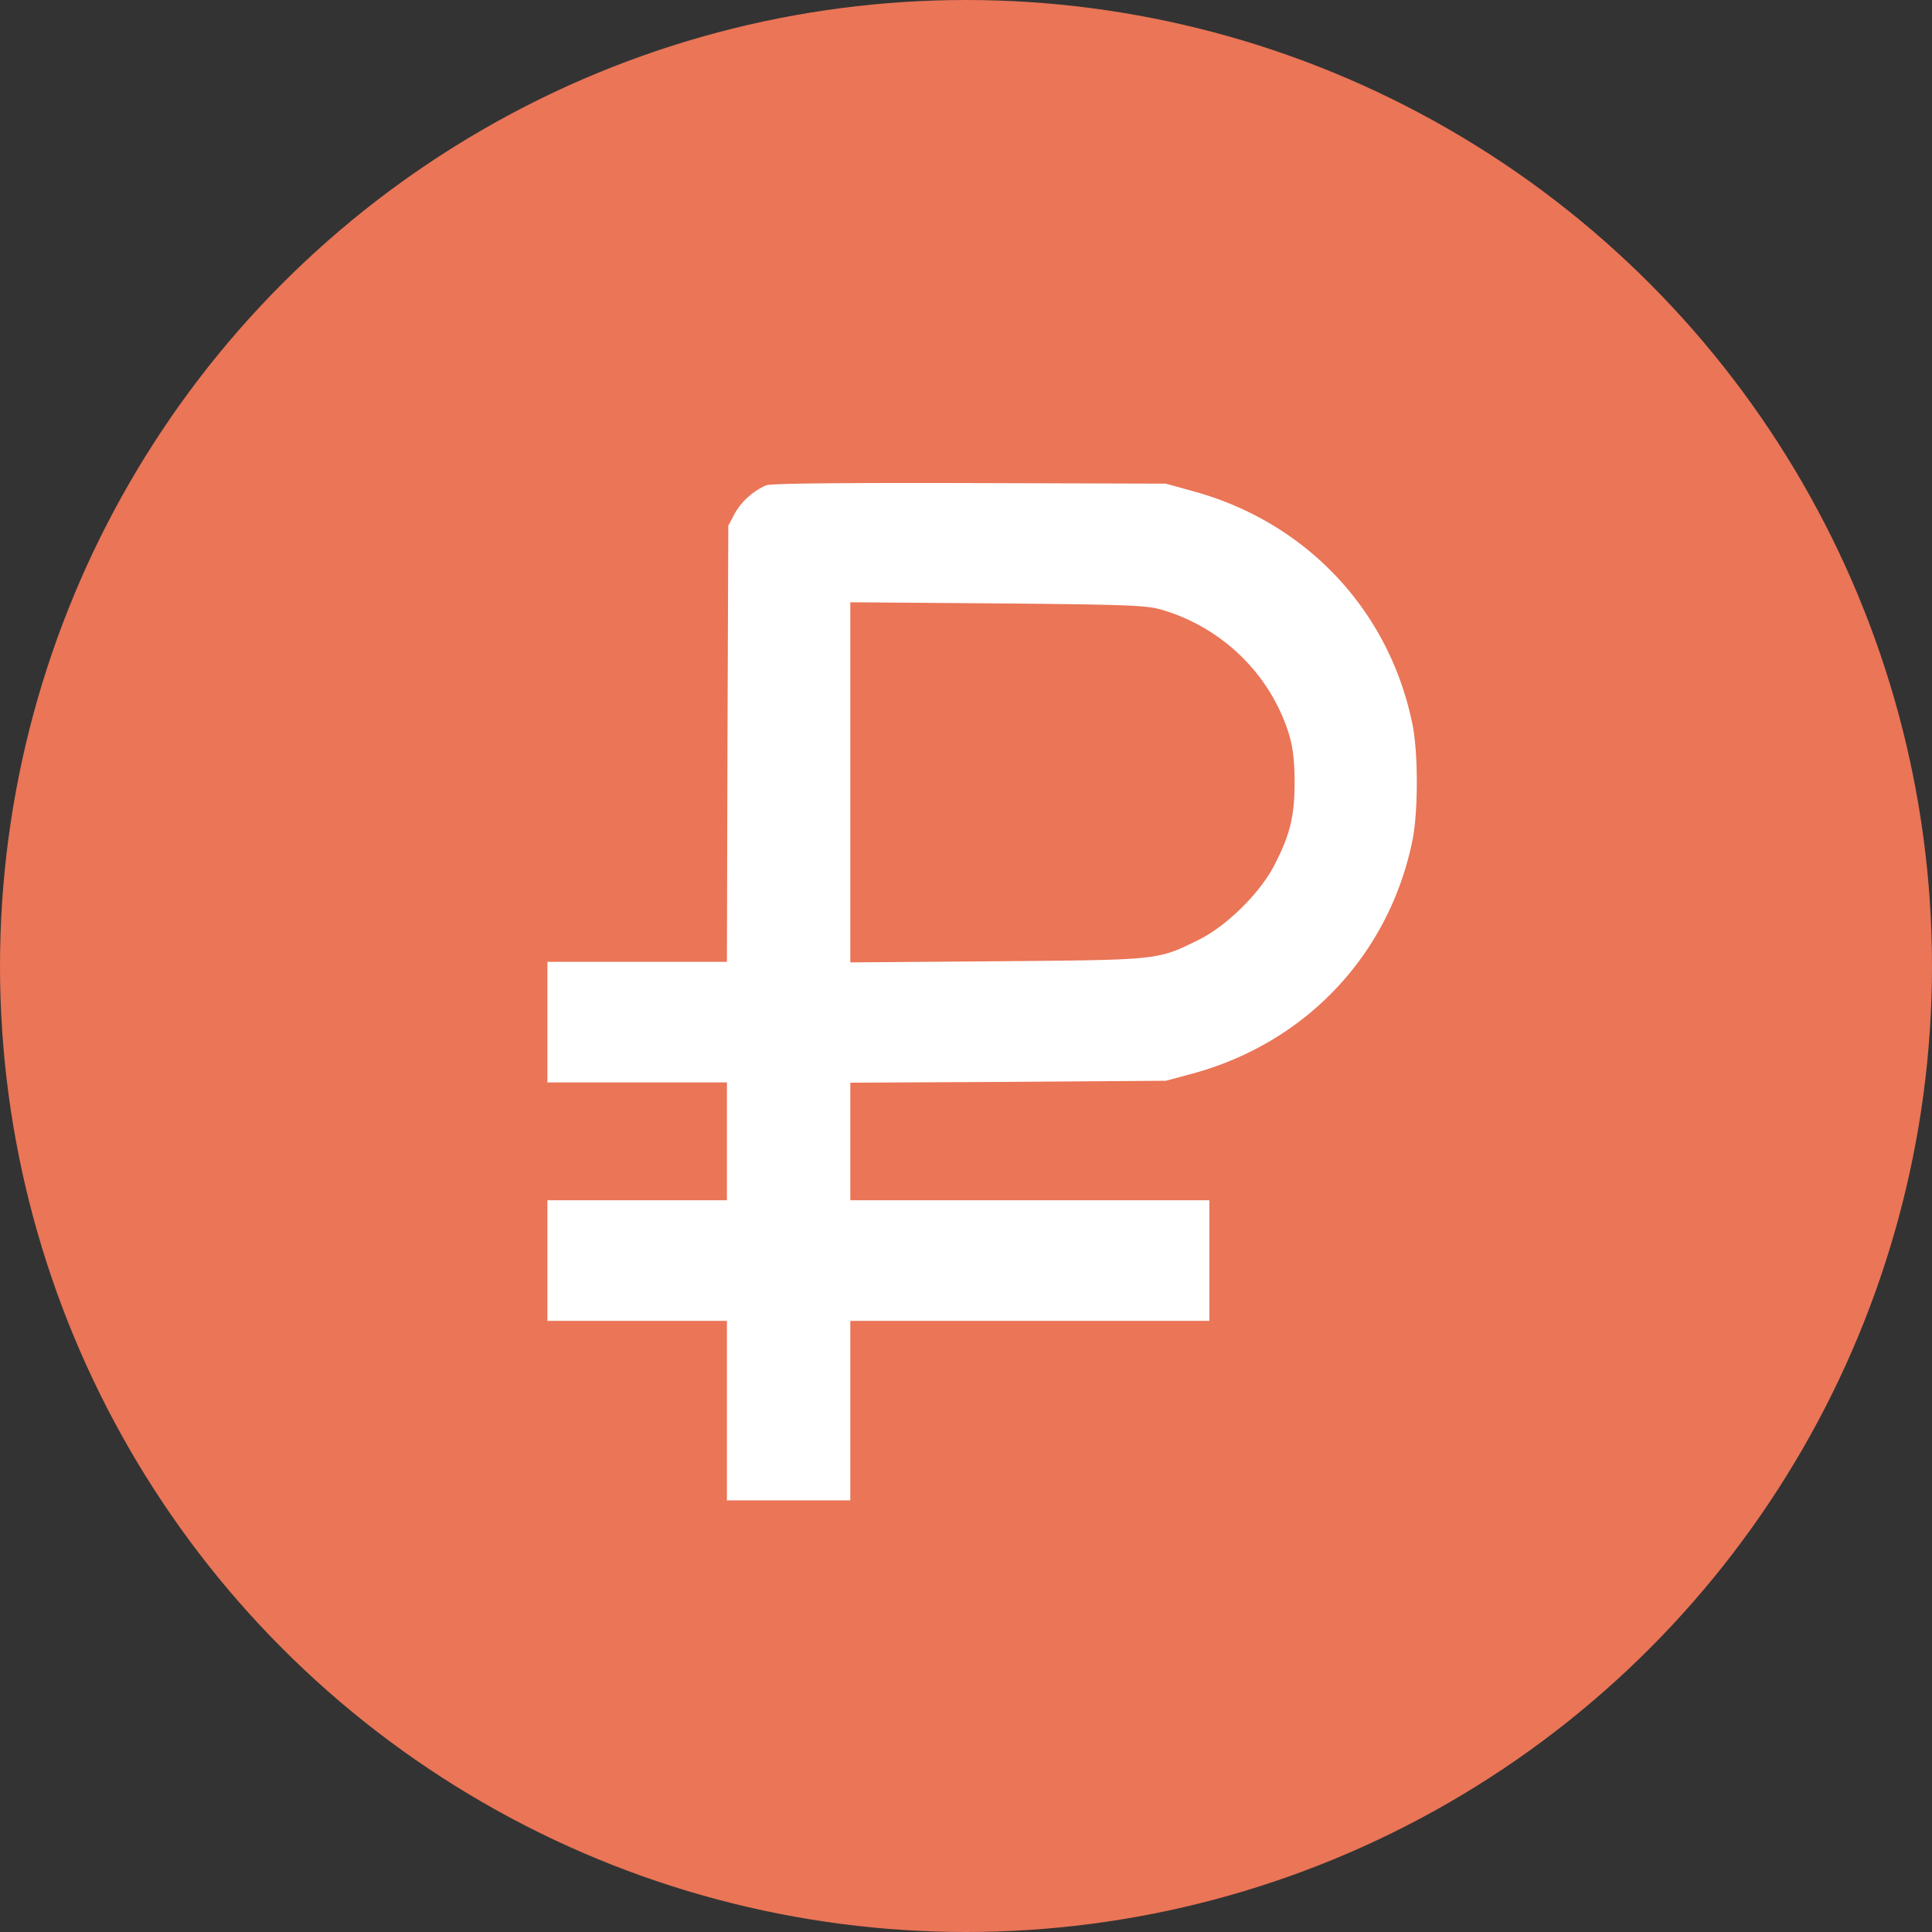
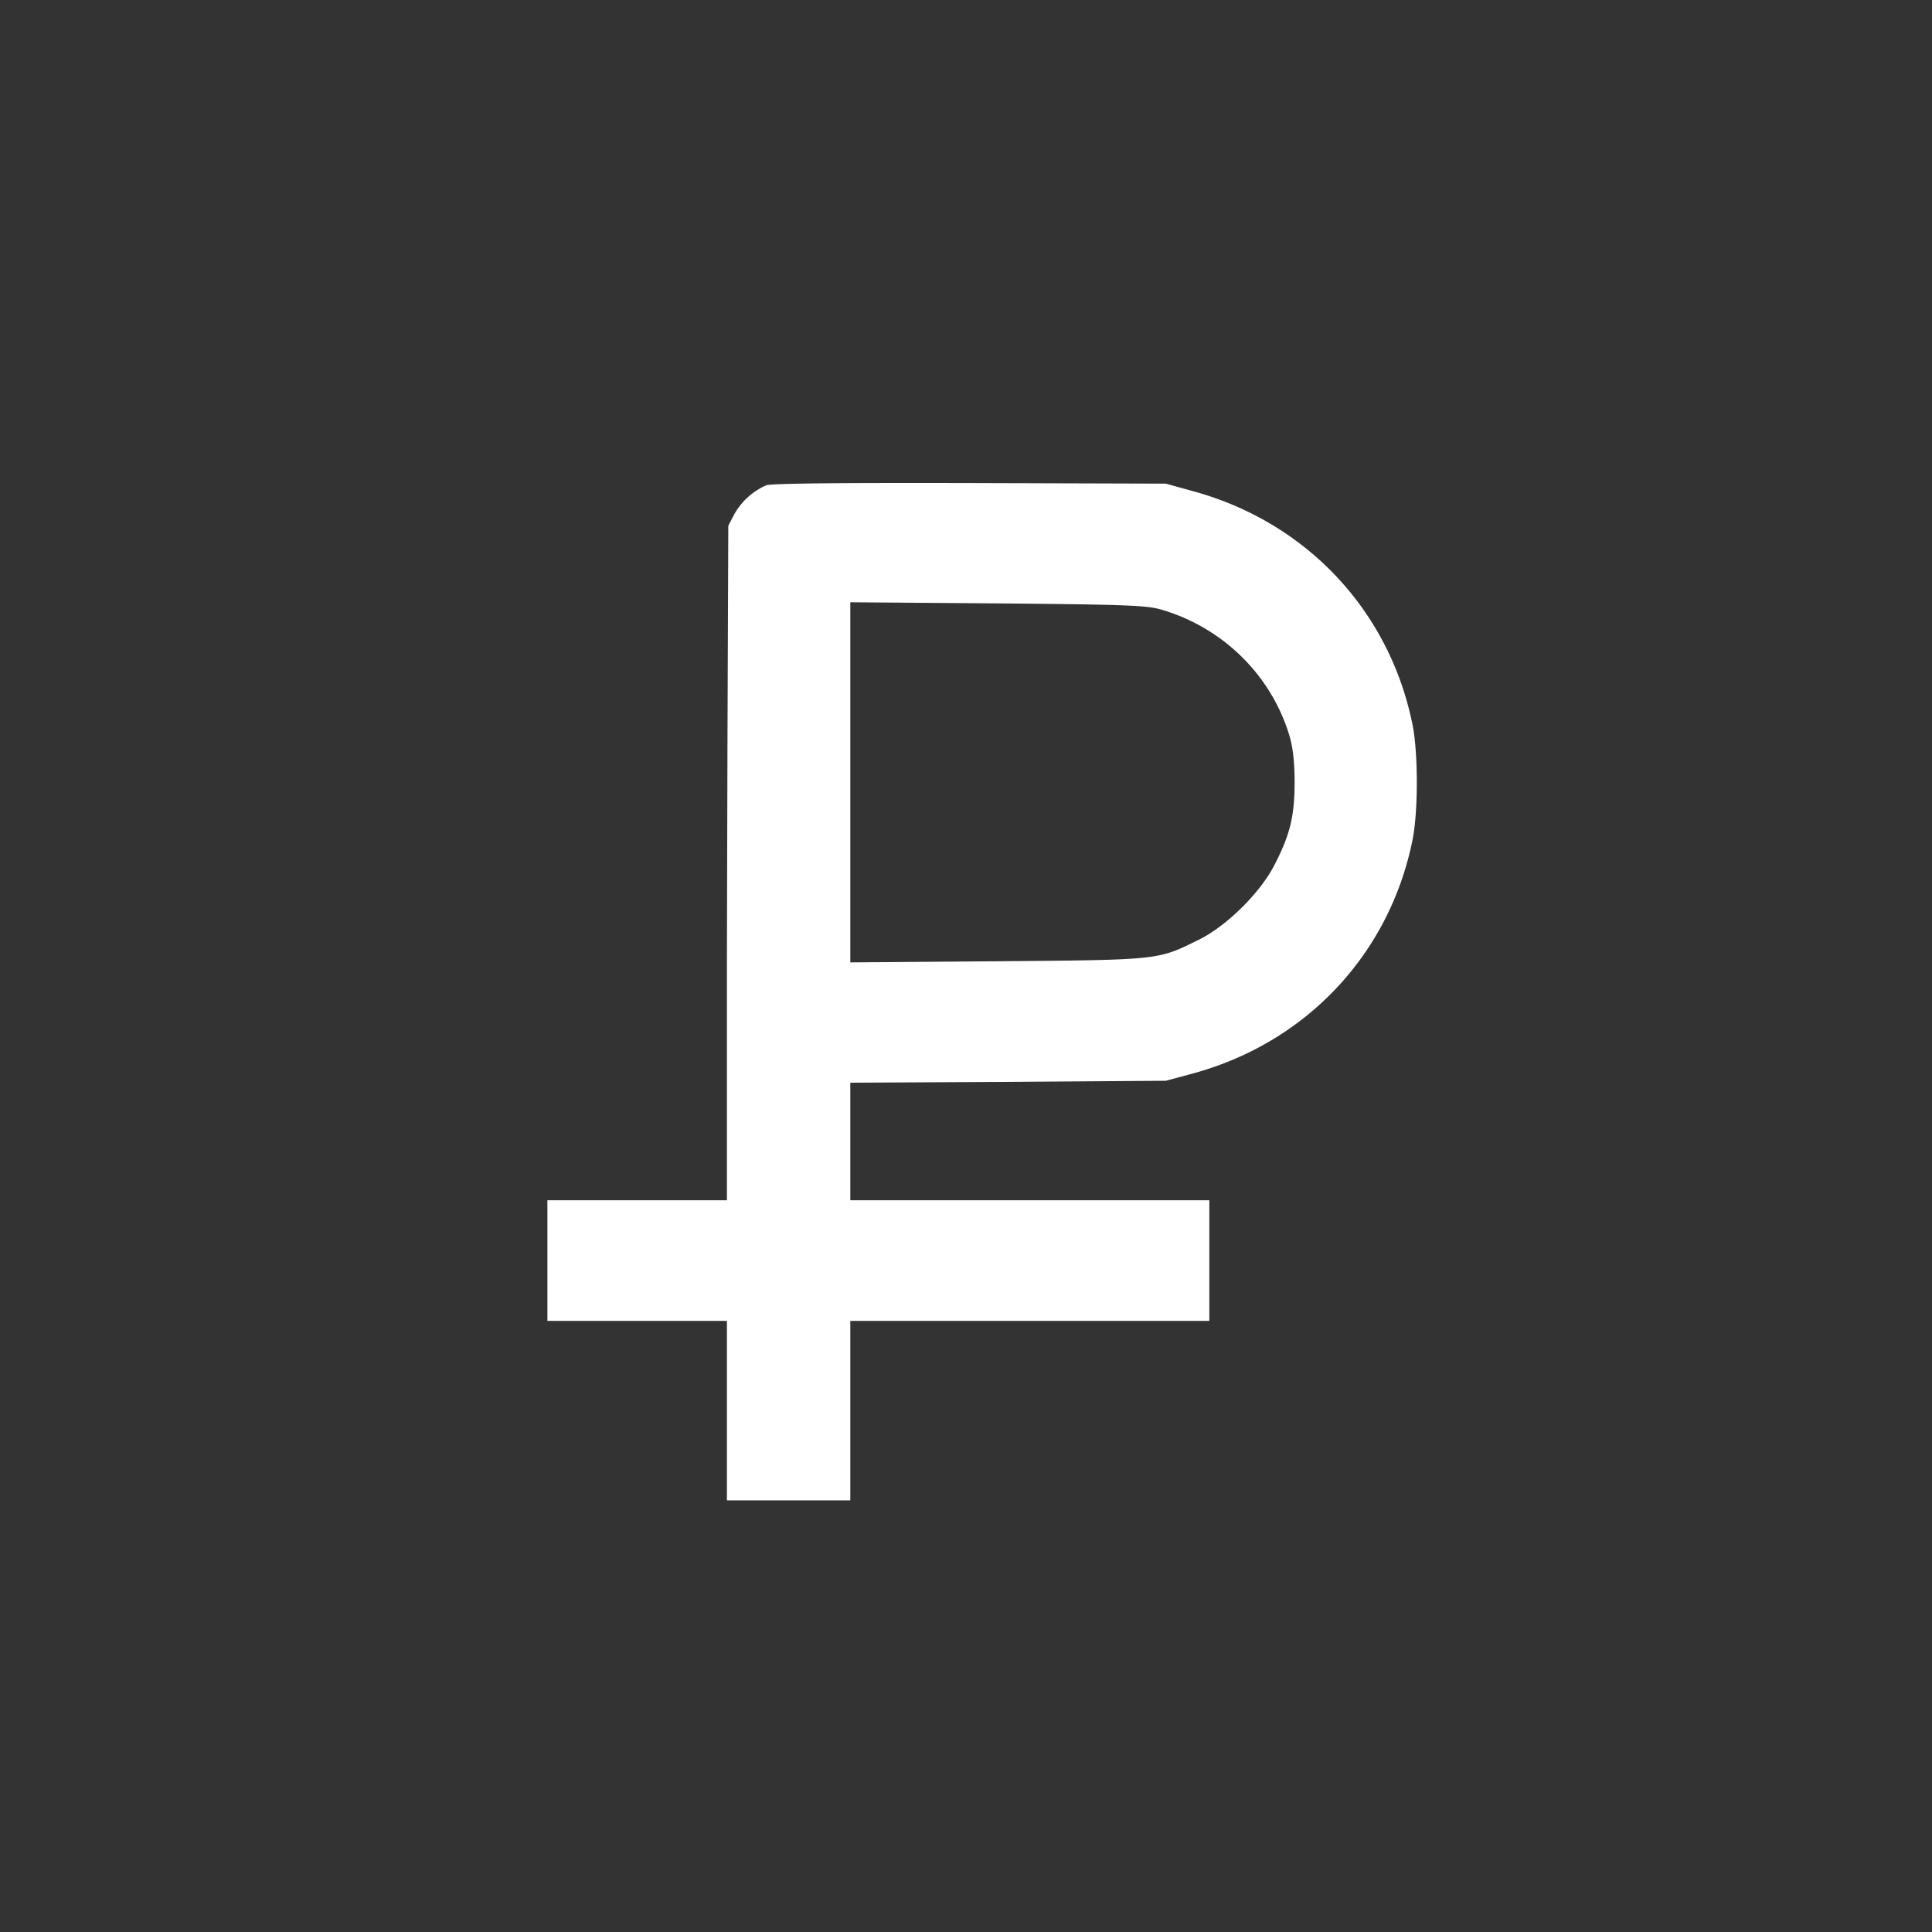
<svg xmlns="http://www.w3.org/2000/svg" width="60" height="60" fill="none">
  <rect width="100%" height="100%" fill="#333333" stroke="none" />
-   <circle cx="30" cy="30" r="30" fill="#EA7557" />
-   <path d="M23.794 15.072a2.115 2.115 0 0 0-.984.888l-.192.366-.026 6.768-.017 6.777H17v3.745H22.575v3.659H17v3.745H22.575V46.595h3.832V41.02h11.15v-3.745h-11.15v-3.651l4.904-.025 4.895-.035.845-.227c3.51-.958 6.089-3.693 6.812-7.23.183-.888.183-2.734 0-3.623-.723-3.536-3.301-6.271-6.812-7.23l-.845-.234-6.097-.018c-3.946-.009-6.176.009-6.315.07Zm12.238 3.85c1.925.549 3.45 2.038 4.016 3.937.104.357.157.81.157 1.437 0 1.045-.14 1.629-.628 2.57-.444.87-1.507 1.916-2.378 2.334-1.254.618-1.184.61-6.236.653l-4.556.035V18.704l4.556.035c3.937.035 4.616.06 5.07.183Z" fill="#fff" />
+   <path d="M23.794 15.072a2.115 2.115 0 0 0-.984.888l-.192.366-.026 6.768-.017 6.777v3.745H22.575v3.659H17v3.745H22.575V46.595h3.832V41.02h11.15v-3.745h-11.15v-3.651l4.904-.025 4.895-.035.845-.227c3.51-.958 6.089-3.693 6.812-7.23.183-.888.183-2.734 0-3.623-.723-3.536-3.301-6.271-6.812-7.23l-.845-.234-6.097-.018c-3.946-.009-6.176.009-6.315.07Zm12.238 3.85c1.925.549 3.45 2.038 4.016 3.937.104.357.157.81.157 1.437 0 1.045-.14 1.629-.628 2.57-.444.87-1.507 1.916-2.378 2.334-1.254.618-1.184.61-6.236.653l-4.556.035V18.704l4.556.035c3.937.035 4.616.06 5.07.183Z" fill="#fff" />
</svg>